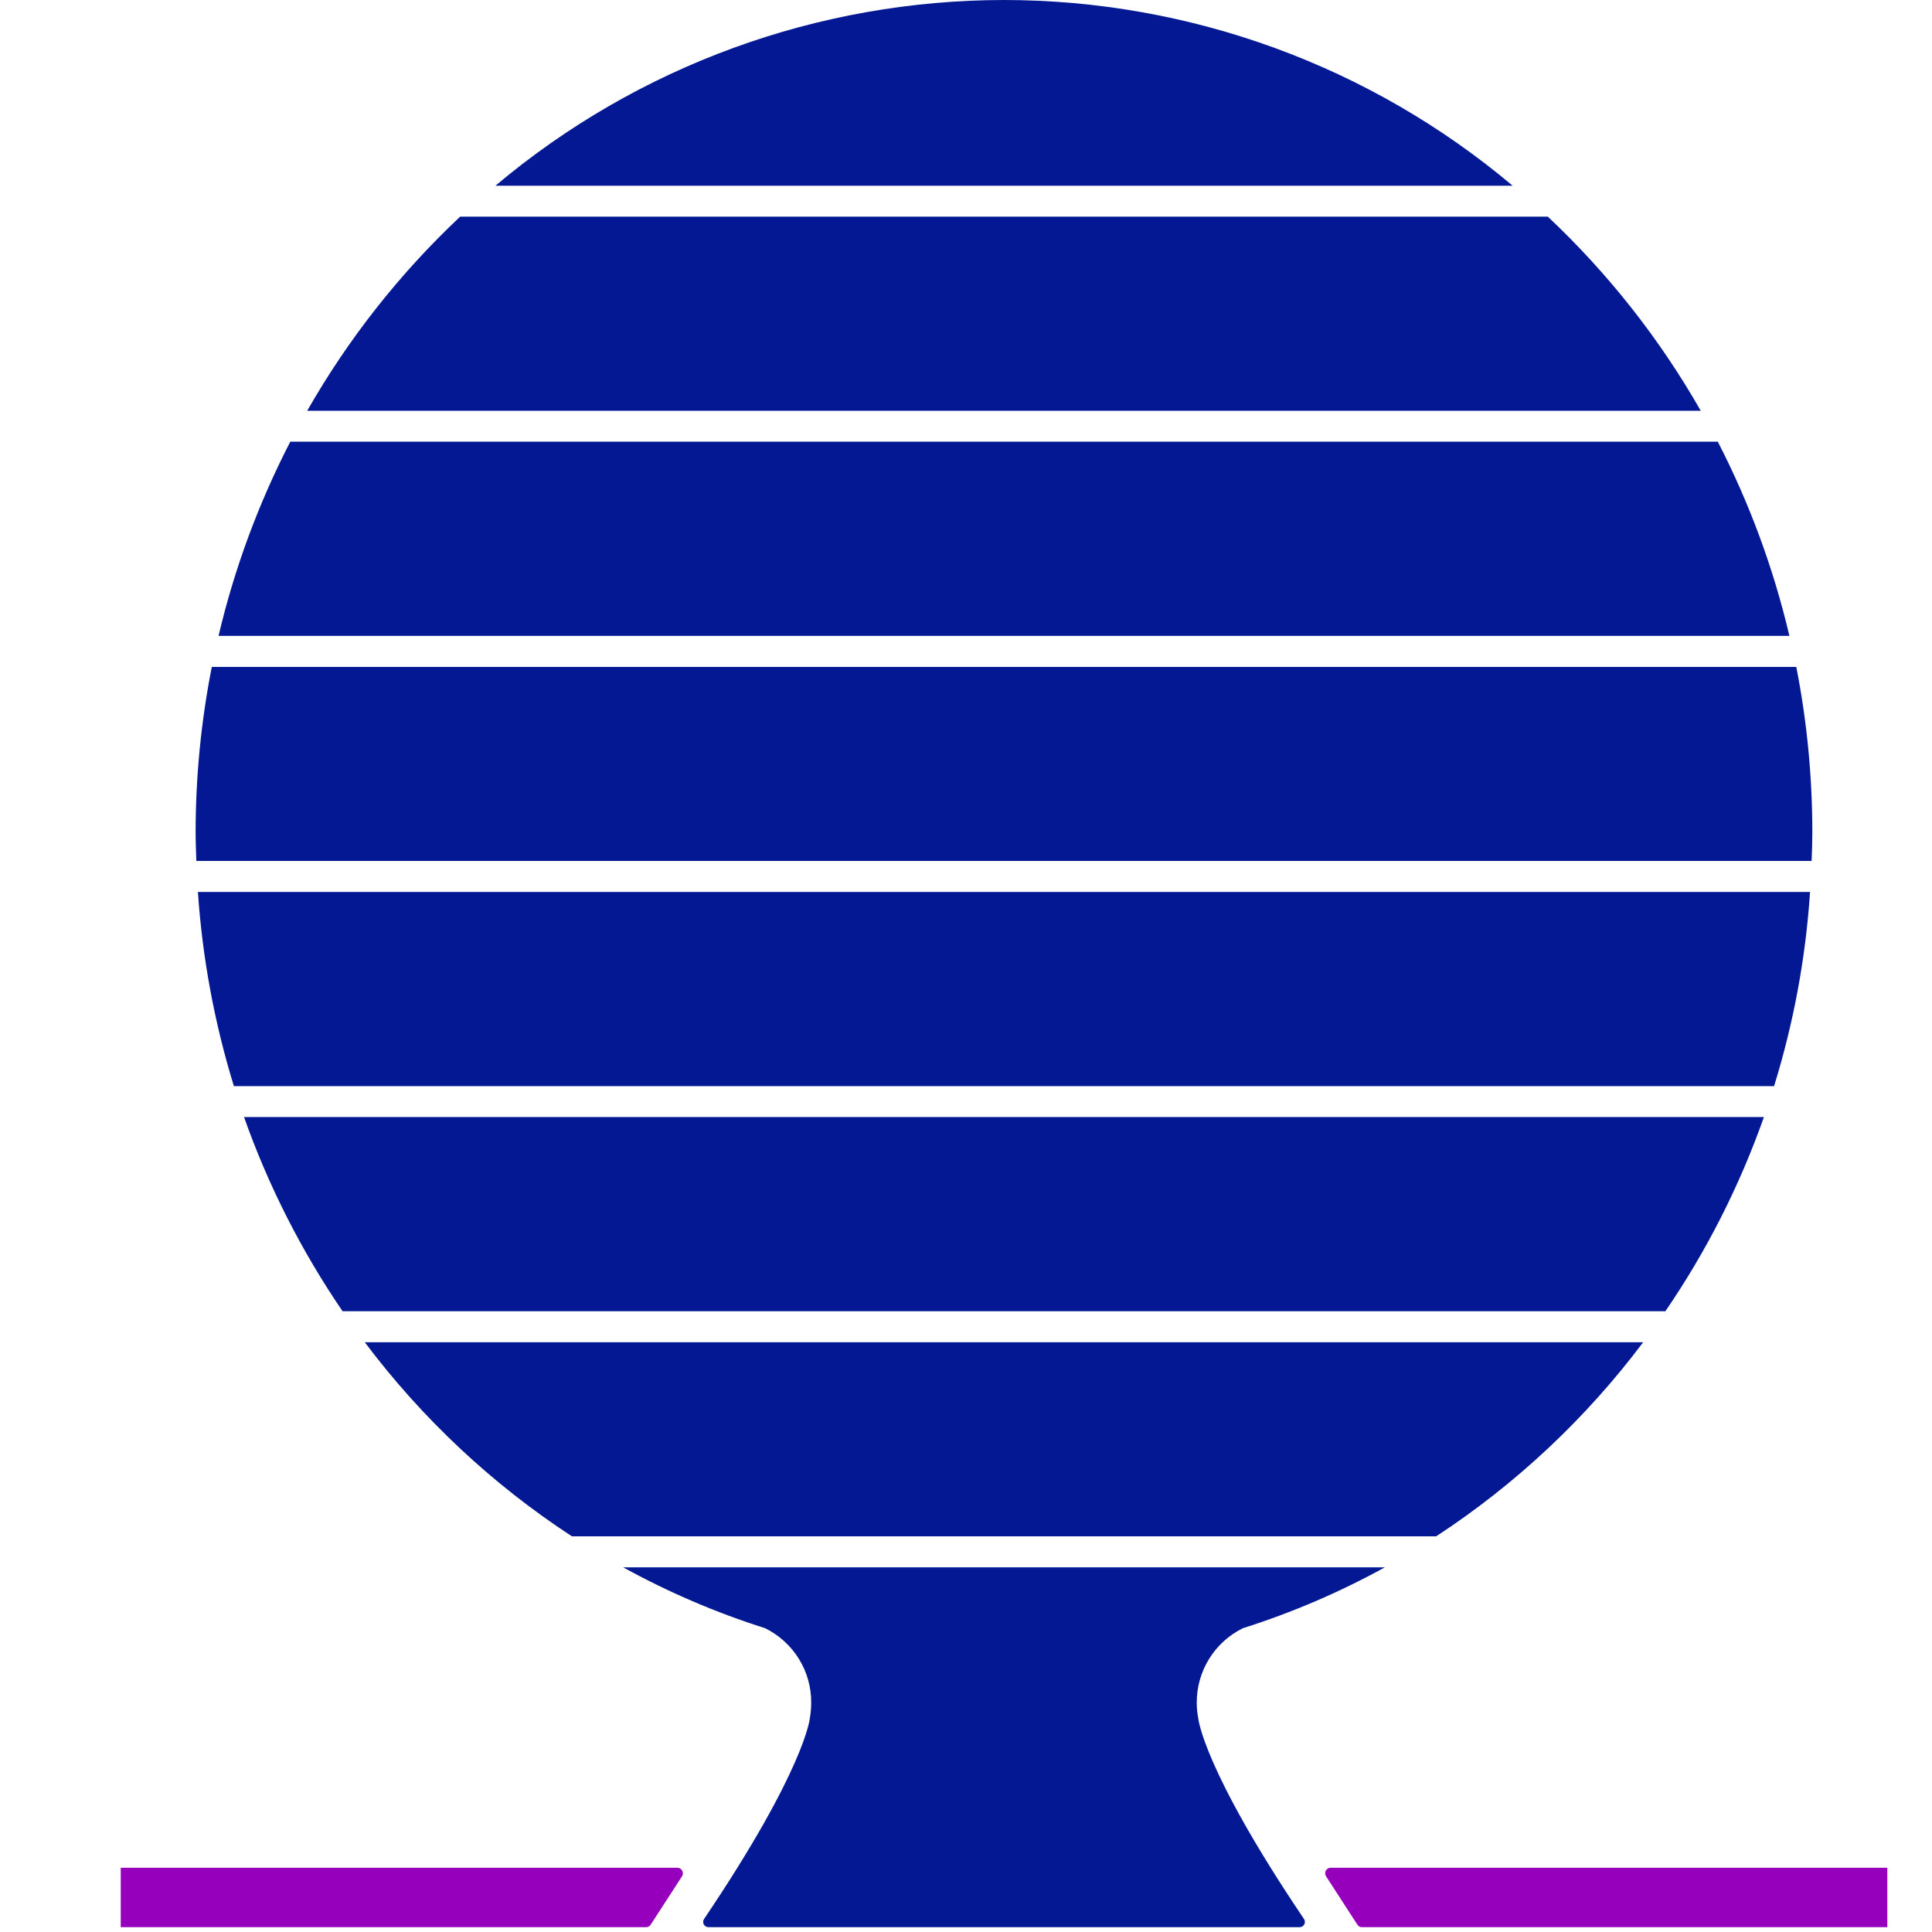
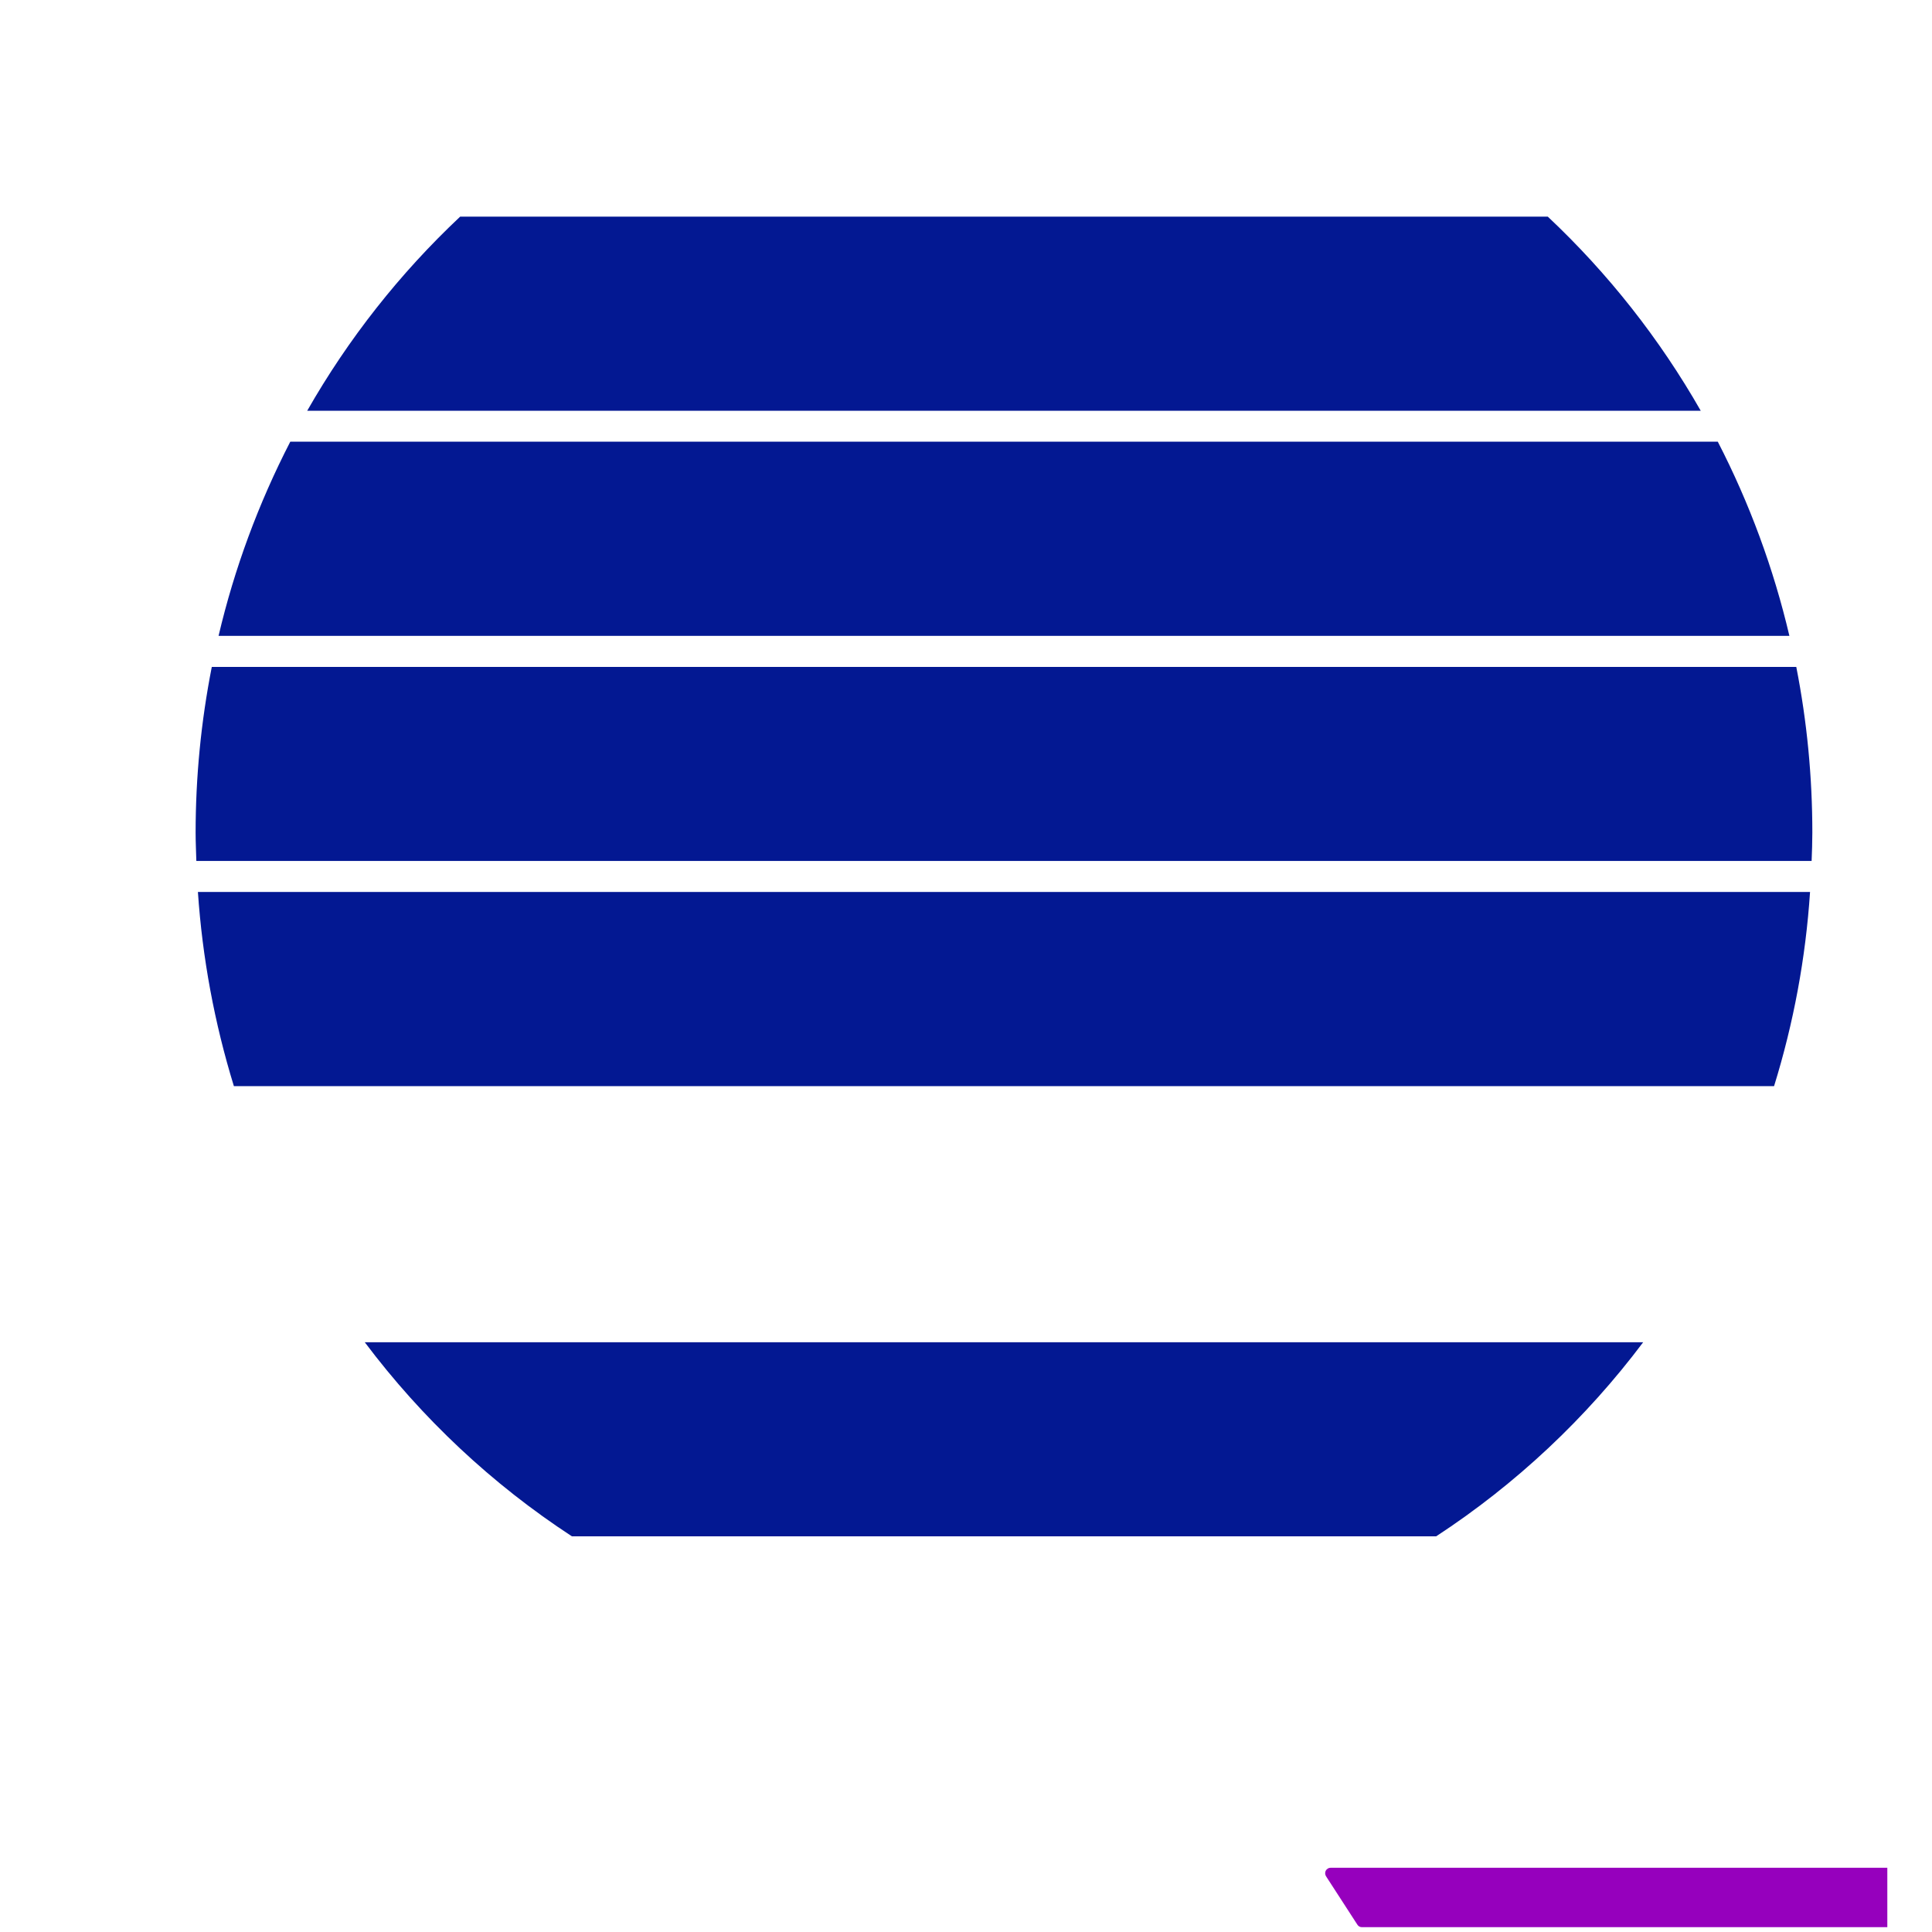
<svg xmlns="http://www.w3.org/2000/svg" width="16px" height="16px" viewBox="0 0 16 16" version="1.1">
  <title>Favicon</title>
  <g id="Favicon" stroke="none" stroke-width="1" fill="none" fill-rule="evenodd">
    <path d="M14.876,5.523 L1.754,5.523 C1.665,5.975 1.62,6.435 1.62,6.896 C1.62,6.975 1.624,7.053 1.626,7.13 L15.003,7.13 C15.006,7.053 15.009,6.975 15.009,6.896 C15.009,6.435 14.965,5.975 14.876,5.523 L14.876,5.523 Z" id="Path" fill="#031892" fill-rule="nonzero" />
    <path d="M4.736,12.723 L11.894,12.723 C12.554,12.291 13.134,11.747 13.608,11.116 L3.021,11.116 C3.495,11.747 4.075,12.291 4.736,12.723 Z" id="Path" fill="#031892" fill-rule="nonzero" />
-     <path d="M2.837,10.859 L13.792,10.859 C14.133,10.361 14.407,9.82 14.608,9.251 L2.021,9.251 C2.222,9.82 2.497,10.361 2.837,10.859 L2.837,10.859 Z" id="Path" fill="#031892" fill-rule="nonzero" />
    <path d="M14.226,3.658 L2.404,3.658 C2.141,4.168 1.941,4.708 1.81,5.266 L14.819,5.266 C14.688,4.708 14.489,4.168 14.226,3.658 Z" id="Path" fill="#031892" fill-rule="nonzero" />
    <path d="M1.937,8.995 L14.692,8.995 C14.854,8.472 14.954,7.933 14.99,7.387 L1.639,7.387 C1.676,7.933 1.776,8.472 1.937,8.995 Z" id="Path" fill="#031892" fill-rule="nonzero" />
-     <path d="M8.315,1.18460797e-13 C6.774,0.001 5.282,0.545 4.103,1.538 L12.527,1.538 C11.348,0.545 9.856,0.001 8.315,1.18460797e-13 L8.315,1.18460797e-13 Z" id="Path" fill="#031892" fill-rule="nonzero" />
    <path d="M12.818,1.794 L3.811,1.794 C3.311,2.264 2.884,2.806 2.544,3.402 L14.085,3.402 C13.745,2.806 13.318,2.264 12.818,1.794 Z" id="Path" fill="#031892" fill-rule="nonzero" />
-     <path d="M10.293,13.484 C10.701,13.355 11.094,13.186 11.469,12.98 L5.161,12.98 C5.535,13.186 5.929,13.355 6.336,13.484 C6.571,13.6 6.72,13.839 6.718,14.101 C6.718,14.144 6.714,14.186 6.707,14.228 C6.707,14.228 6.671,14.646 5.831,15.892 C5.822,15.905 5.821,15.922 5.828,15.936 C5.835,15.95 5.849,15.959 5.865,15.96 L10.765,15.96 C10.781,15.959 10.795,15.95 10.802,15.936 C10.809,15.922 10.808,15.905 10.799,15.892 C9.958,14.646 9.923,14.228 9.923,14.228 C9.915,14.186 9.911,14.144 9.911,14.101 C9.91,13.839 10.058,13.6 10.293,13.484 Z" id="Path" fill="#031892" fill-rule="nonzero" />
-     <path d="M1,15.468 L5.61,15.468 C5.627,15.468 5.642,15.478 5.65,15.493 C5.658,15.507 5.657,15.525 5.648,15.539 L5.389,15.939 C5.381,15.952 5.367,15.96 5.352,15.96 L1,15.96 L1,15.468 Z" id="Path" fill="#9600BD" fill-rule="nonzero" />
    <path d="M15.63,15.468 L11.019,15.468 C11.002,15.468 10.987,15.478 10.979,15.493 C10.972,15.507 10.973,15.525 10.982,15.539 L11.241,15.939 C11.249,15.952 11.263,15.96 11.278,15.96 L15.63,15.96 L15.63,15.468 Z" id="Path" fill="#9600BD" fill-rule="nonzero" />
  </g>
</svg>